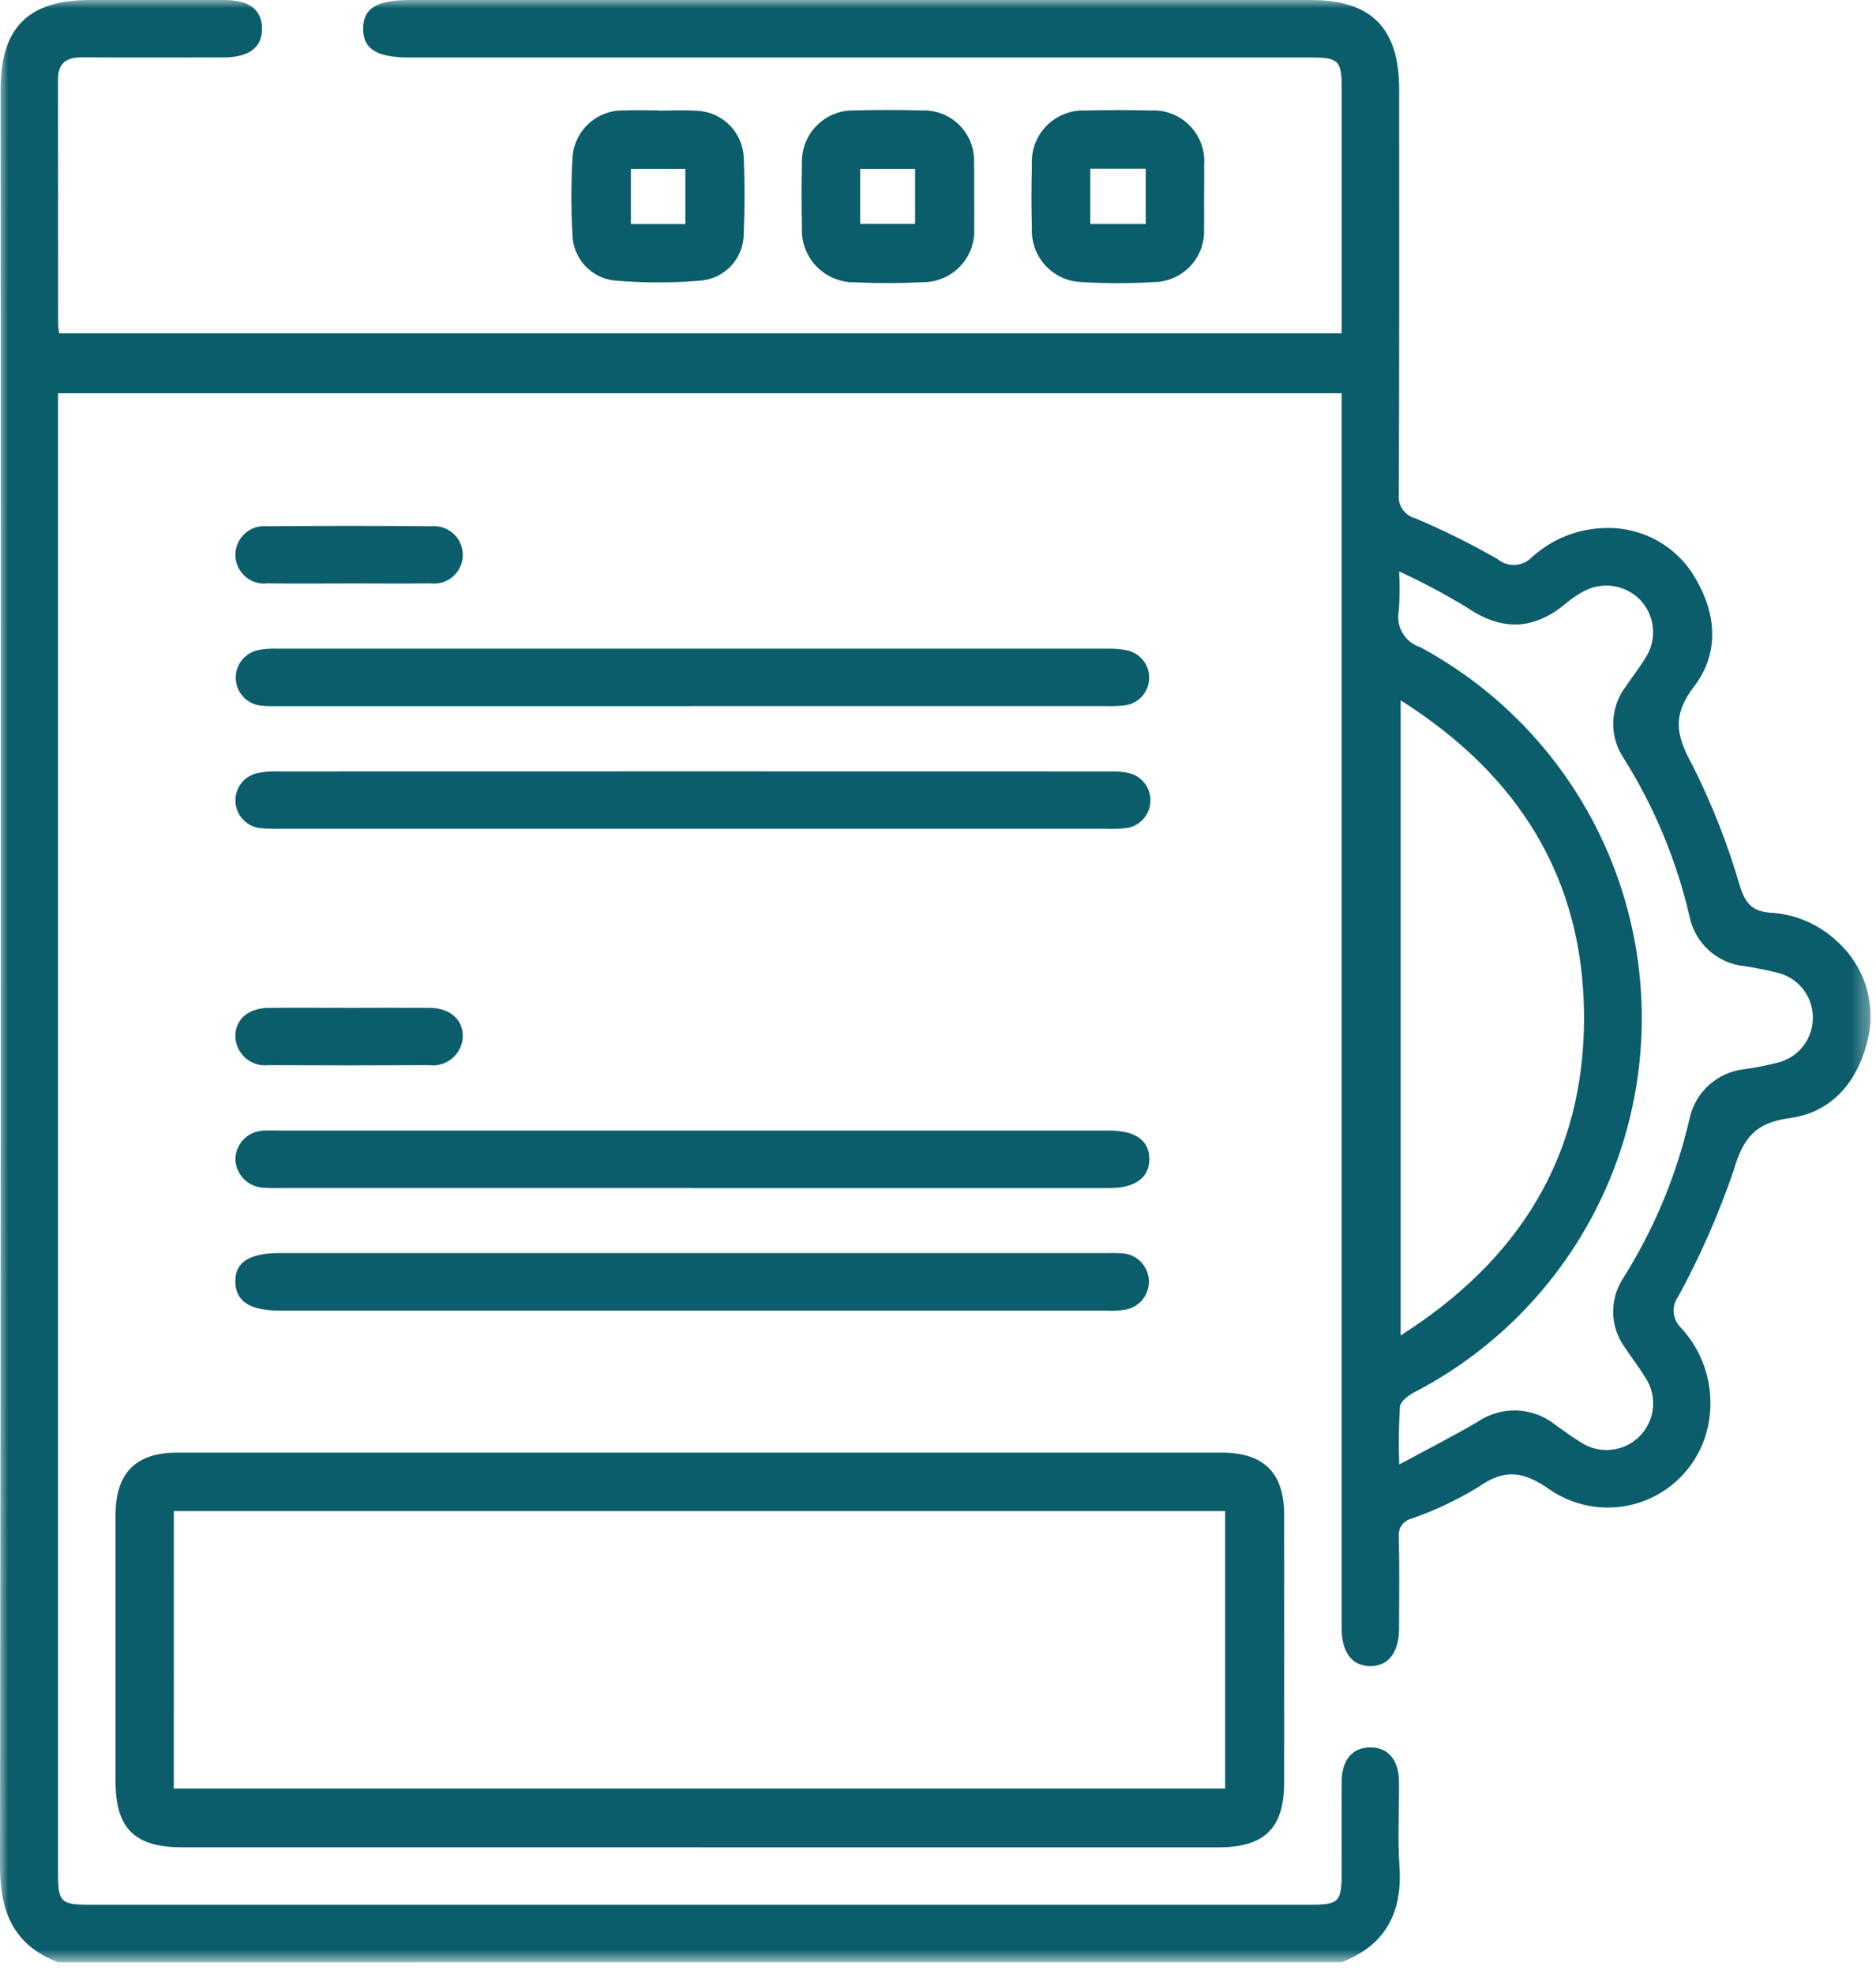
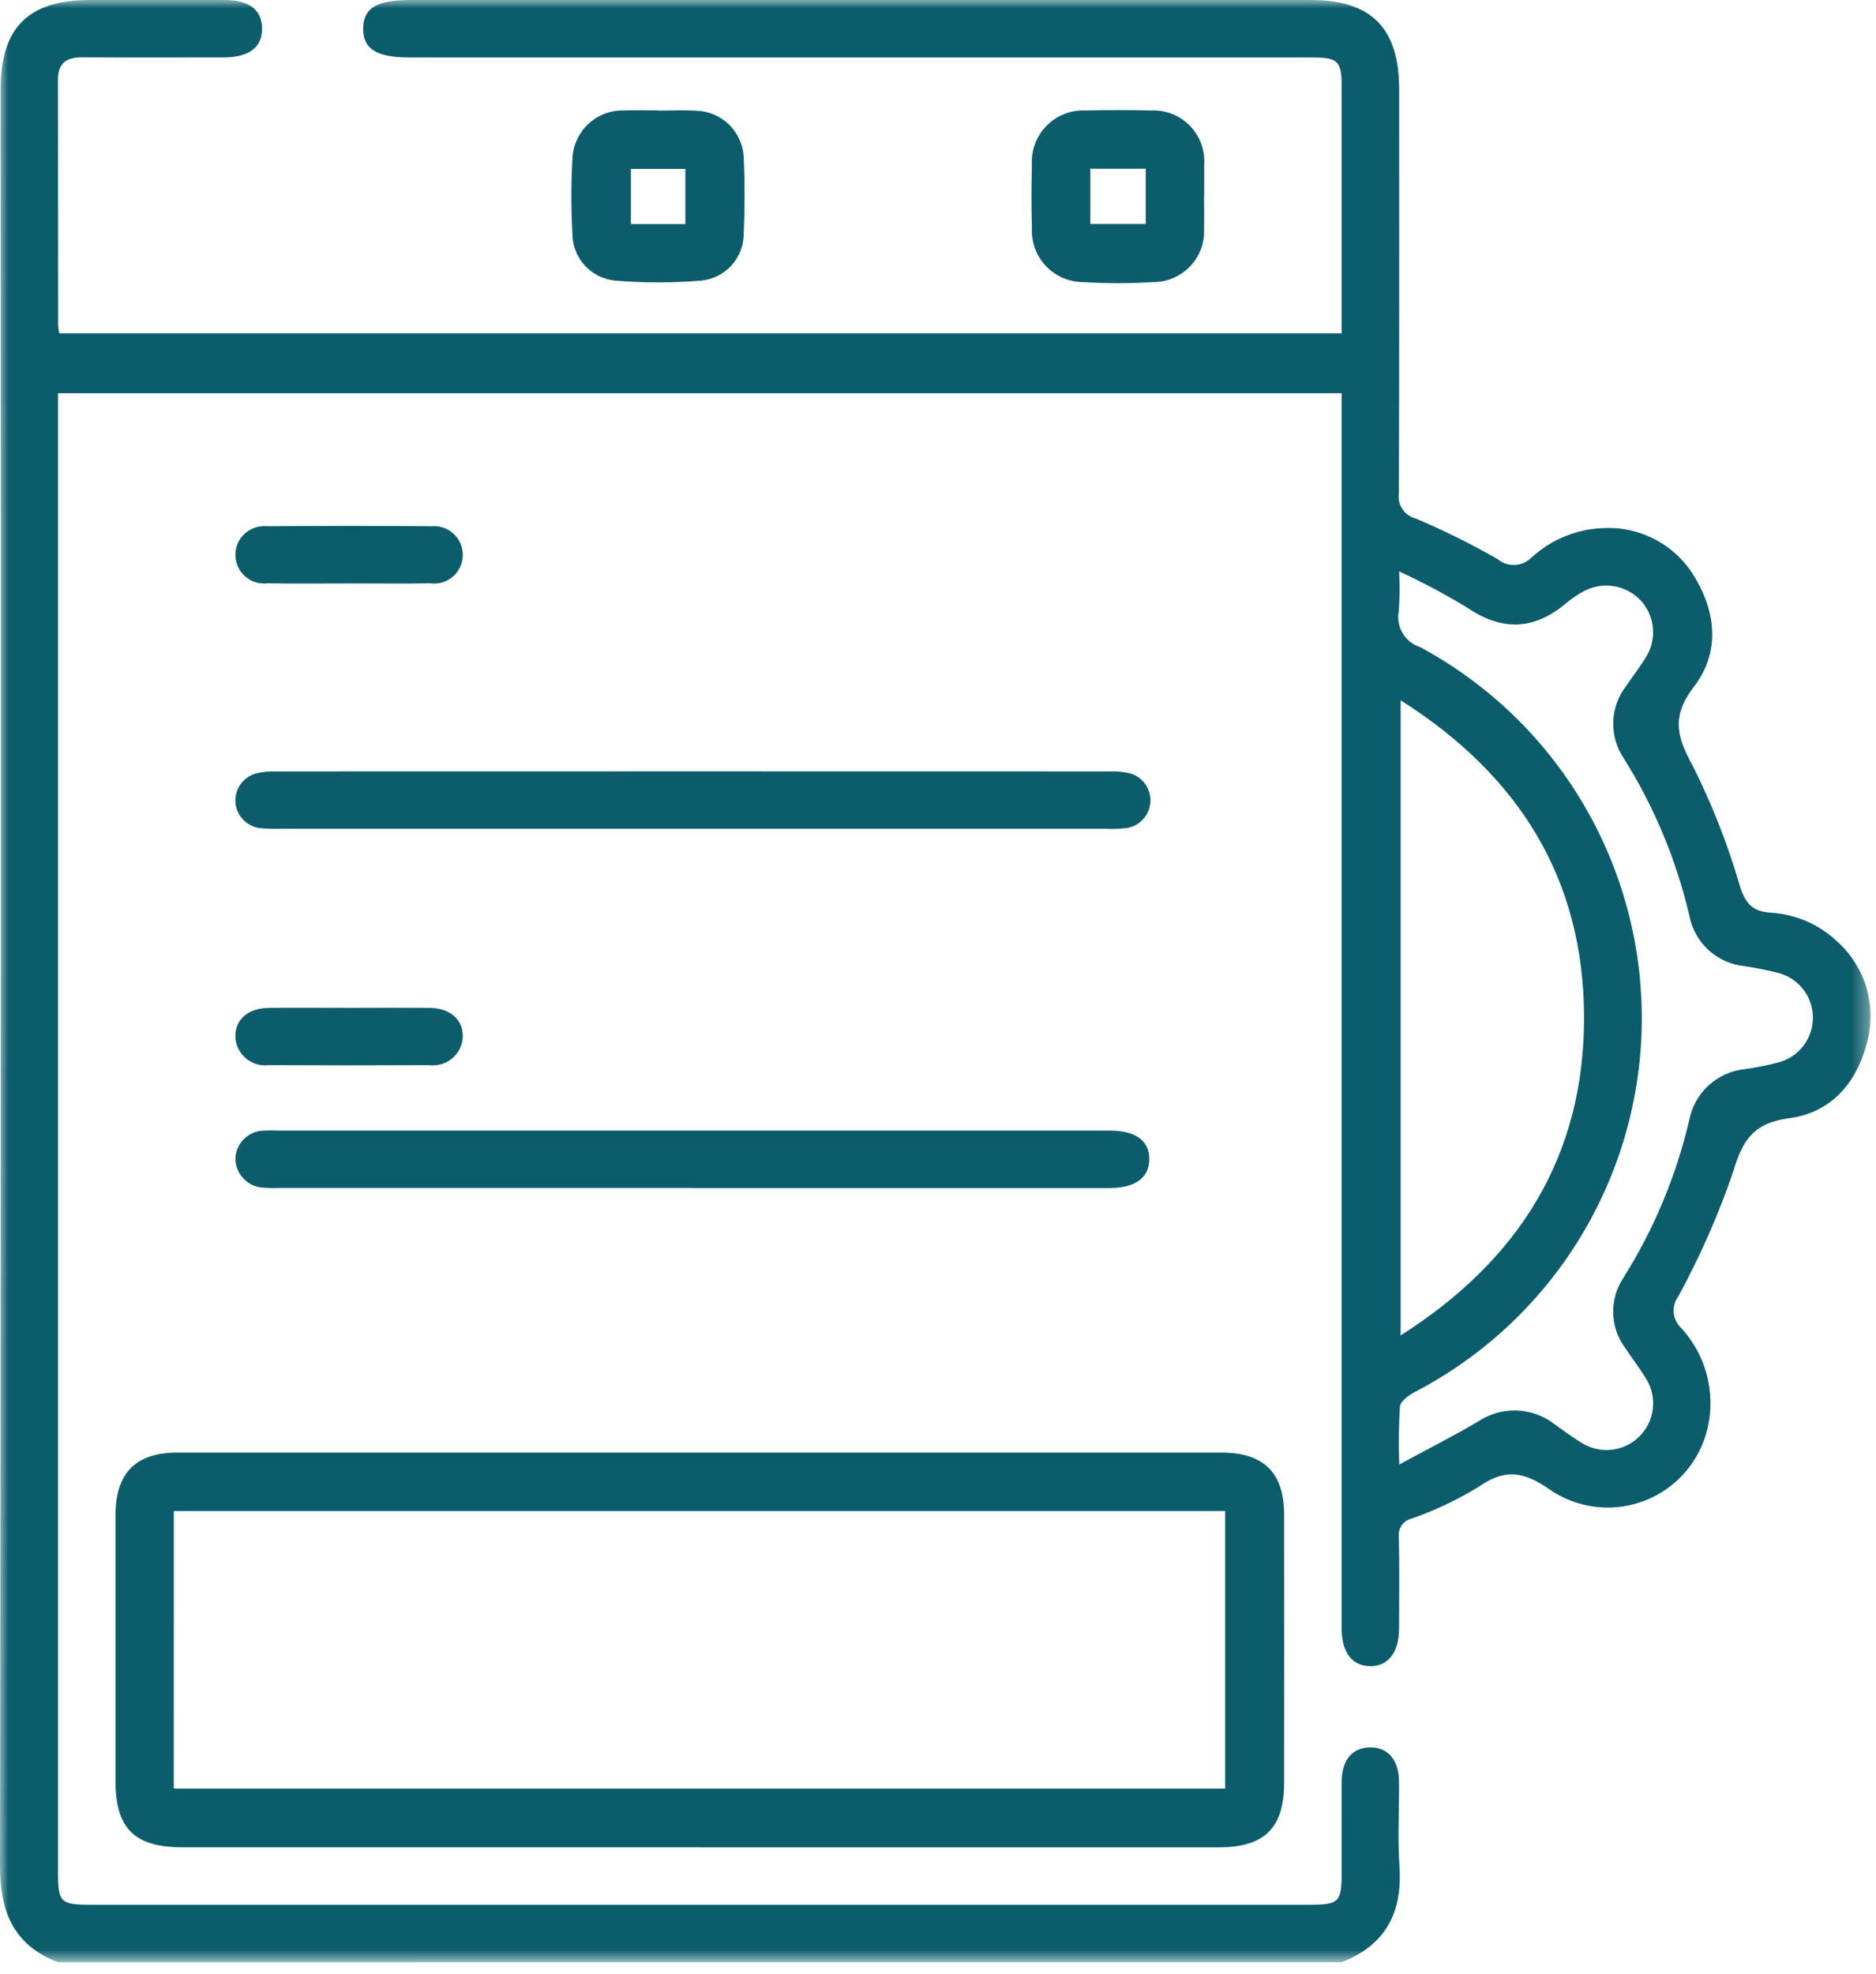
<svg xmlns="http://www.w3.org/2000/svg" width="115" height="121" viewBox="0 0 115 121" fill="none">
  <mask id="mask0_20_339" style="mask-type:luminance" maskUnits="userSpaceOnUse" x="0" y="0" width="115" height="121">
-     <path d="M114.666 0H0V120.262H114.666V0Z" fill="white" />
+     <path d="M114.666 0H0V120.262H114.666V0" fill="white" />
  </mask>
  <g mask="url(#mask0_20_339)">
    <path d="M3.558 120.262C0.845 119.215 0 117.197 0 114.364C0.054 78.079 0.066 41.794 0.036 5.509C0.036 1.687 1.72 0 5.537 0C8.277 0 11.018 0 13.758 0C15.269 0 16.046 0.592 16.063 1.727C16.081 2.897 15.277 3.518 13.703 3.52C10.806 3.52 7.91 3.533 5.013 3.514C4.052 3.511 3.552 3.889 3.554 4.896C3.565 9.907 3.559 14.917 3.564 19.927C3.576 20.096 3.599 20.264 3.632 20.43H82.245V19.313C82.245 14.655 82.245 9.997 82.245 5.339C82.245 3.731 82.035 3.524 80.41 3.524C61.974 3.524 43.538 3.524 25.101 3.524C23.082 3.524 22.244 2.995 22.262 1.734C22.279 0.493 23.1 0 25.156 0H80.349C84.066 0 85.769 1.721 85.769 5.472C85.769 13.731 85.781 21.99 85.751 30.249C85.704 30.582 85.781 30.922 85.968 31.202C86.154 31.482 86.438 31.684 86.764 31.768C88.49 32.498 90.171 33.331 91.797 34.263C92.091 34.509 92.465 34.637 92.848 34.622C93.23 34.608 93.594 34.452 93.868 34.185C95.087 33.056 96.674 32.409 98.335 32.363C99.478 32.314 100.612 32.584 101.61 33.145C102.607 33.705 103.429 34.532 103.981 35.534C105.242 37.702 105.373 40.089 103.851 42.068C102.501 43.83 102.729 45.057 103.737 46.876C104.947 49.278 105.931 51.788 106.677 54.372C107.01 55.381 107.431 55.841 108.478 55.931C110.019 56.006 111.483 56.629 112.606 57.688C113.475 58.463 114.106 59.468 114.427 60.587C114.748 61.706 114.745 62.893 114.418 64.011C113.766 66.442 112.183 68.199 109.699 68.527C107.56 68.811 106.844 69.787 106.263 71.759C105.355 74.415 104.223 76.989 102.88 79.454C102.678 79.728 102.578 80.065 102.598 80.405C102.618 80.745 102.757 81.067 102.99 81.316C103.762 82.13 104.32 83.123 104.615 84.206C104.909 85.289 104.931 86.428 104.678 87.521C104.448 88.517 103.979 89.442 103.311 90.216C102.643 90.99 101.797 91.589 100.845 91.962C99.893 92.334 98.865 92.469 97.849 92.354C96.833 92.239 95.861 91.879 95.016 91.303C93.404 90.17 92.255 89.987 90.632 91.13C89.331 91.924 87.95 92.577 86.511 93.078C86.271 93.138 86.061 93.283 85.921 93.487C85.781 93.691 85.72 93.939 85.75 94.184C85.79 96.062 85.77 97.941 85.763 99.82C85.757 101.276 85.096 102.122 83.99 102.113C82.884 102.104 82.244 101.266 82.244 99.796C82.244 75.097 82.244 50.397 82.244 25.695V24.102H3.558V25.391C3.558 55.178 3.558 84.966 3.558 114.754C3.558 116.592 3.706 116.735 5.58 116.735H80.264C82.097 116.735 82.245 116.584 82.245 114.71C82.245 112.871 82.236 111.03 82.245 109.191C82.255 107.879 82.882 107.12 83.945 107.092C85.065 107.059 85.746 107.834 85.76 109.193C85.775 110.916 85.67 112.645 85.786 114.359C85.984 117.199 84.949 119.208 82.242 120.258L3.558 120.262ZM85.767 35.025C85.811 35.825 85.805 36.627 85.749 37.426C85.653 37.894 85.733 38.38 85.974 38.792C86.215 39.205 86.599 39.513 87.054 39.659C91.19 41.884 94.641 45.195 97.036 49.236C99.43 53.276 100.677 57.893 100.642 62.59C100.608 67.287 99.293 71.885 96.839 75.89C94.385 79.894 90.886 83.154 86.717 85.318C86.35 85.516 85.849 85.877 85.817 86.206C85.742 87.387 85.728 88.571 85.774 89.754C87.53 88.803 89.086 88.016 90.586 87.135C91.287 86.658 92.122 86.416 92.969 86.444C93.817 86.472 94.634 86.769 95.301 87.292C95.842 87.676 96.376 88.079 96.945 88.42C97.495 88.77 98.148 88.922 98.796 88.85C99.444 88.778 100.048 88.486 100.508 88.024C100.968 87.561 101.255 86.956 101.323 86.307C101.391 85.658 101.236 85.006 100.882 84.458C100.498 83.828 100.037 83.237 99.629 82.617C99.167 81.999 98.909 81.253 98.889 80.482C98.869 79.712 99.088 78.953 99.516 78.312C101.392 75.329 102.758 72.055 103.556 68.622C103.718 67.808 104.137 67.067 104.751 66.509C105.366 65.951 106.143 65.606 106.969 65.523C107.704 65.421 108.432 65.272 109.147 65.078C109.729 64.894 110.236 64.528 110.593 64.035C110.951 63.541 111.139 62.945 111.131 62.335C111.124 61.725 110.92 61.135 110.55 60.65C110.18 60.165 109.663 59.813 109.077 59.645C108.358 59.462 107.63 59.316 106.896 59.207C106.09 59.118 105.334 58.776 104.736 58.229C104.138 57.682 103.729 56.96 103.569 56.166C102.774 52.733 101.411 49.457 99.536 46.473C99.094 45.817 98.869 45.039 98.893 44.249C98.916 43.458 99.187 42.695 99.666 42.067C100.101 41.417 100.597 40.806 100.983 40.126C101.276 39.59 101.391 38.975 101.311 38.369C101.231 37.764 100.96 37.199 100.537 36.758C100.095 36.309 99.519 36.015 98.896 35.921C98.273 35.827 97.636 35.939 97.082 36.238C96.702 36.442 96.345 36.683 96.014 36.959C94.044 38.629 92.068 38.698 89.913 37.222C88.574 36.412 87.191 35.677 85.771 35.021M85.861 42.913V81.844C93.154 77.212 97.126 70.814 97.103 62.312C97.081 53.861 93.11 47.507 85.861 42.92" fill="#0B5D6B" />
    <path d="M42.865 113.214C32.296 113.214 21.727 113.214 11.159 113.214C8.254 113.214 7.084 112.058 7.083 109.184C7.083 103.743 7.083 98.302 7.083 92.861C7.083 90.275 8.318 89.025 10.876 89.024C32.21 89.02 53.544 89.02 74.877 89.024C77.462 89.024 78.715 90.26 78.718 92.816C78.724 98.296 78.724 103.776 78.718 109.256C78.718 112.038 77.517 113.218 74.687 113.218C64.079 113.218 53.471 113.218 42.863 113.218M10.653 109.617H75.102V92.607H10.656L10.653 109.617Z" fill="#0B5D6B" />
    <path d="M42.444 50.793C34.033 50.793 25.622 50.793 17.211 50.793C16.781 50.807 16.35 50.793 15.922 50.75C15.531 50.699 15.169 50.515 14.898 50.228C14.627 49.941 14.463 49.569 14.435 49.175C14.407 48.781 14.516 48.39 14.744 48.067C14.971 47.745 15.303 47.511 15.684 47.405C16.101 47.305 16.529 47.262 16.958 47.278C33.975 47.272 50.993 47.272 68.009 47.278C68.438 47.261 68.866 47.301 69.284 47.398C69.659 47.507 69.985 47.74 70.209 48.059C70.433 48.379 70.543 48.764 70.519 49.154C70.495 49.543 70.34 49.913 70.079 50.202C69.817 50.492 69.466 50.684 69.081 50.747C68.653 50.798 68.223 50.814 67.793 50.794C59.343 50.794 50.893 50.794 42.443 50.794" fill="#0B5D6B" />
    <path d="M42.437 72.807H17.196C16.844 72.82 16.492 72.814 16.14 72.79C15.686 72.768 15.257 72.574 14.939 72.247C14.622 71.921 14.44 71.487 14.43 71.032C14.434 70.797 14.486 70.565 14.581 70.35C14.676 70.135 14.813 69.94 14.983 69.778C15.154 69.617 15.355 69.49 15.575 69.406C15.794 69.323 16.029 69.283 16.264 69.29C16.576 69.273 16.894 69.29 17.203 69.29H68.035C69.614 69.296 70.457 69.905 70.455 71.04C70.453 72.174 69.588 72.81 68.032 72.811C59.501 72.814 50.97 72.814 42.439 72.811" fill="#0B5D6B" />
-     <path d="M42.509 76.8H67.75C68.102 76.786 68.454 76.79 68.806 76.812C69.228 76.841 69.626 77.023 69.924 77.323C70.222 77.624 70.4 78.023 70.426 78.445C70.451 78.868 70.322 79.285 70.062 79.62C69.802 79.954 69.43 80.182 69.014 80.261C68.589 80.329 68.158 80.348 67.728 80.319C50.861 80.319 33.994 80.319 17.127 80.319C15.326 80.319 14.466 79.767 14.426 78.592C14.386 77.373 15.259 76.798 17.149 76.797H42.509" fill="#0B5D6B" />
-     <path d="M42.438 43.278C34.065 43.278 25.691 43.278 17.317 43.278C16.887 43.278 16.454 43.289 16.027 43.249C15.616 43.213 15.232 43.032 14.944 42.737C14.655 42.442 14.482 42.054 14.456 41.643C14.429 41.232 14.55 40.825 14.798 40.495C15.045 40.166 15.403 39.936 15.805 39.847C16.188 39.771 16.579 39.741 16.969 39.757C33.95 39.754 50.931 39.754 67.912 39.757C68.34 39.741 68.769 39.783 69.186 39.882C69.567 39.986 69.9 40.219 70.129 40.541C70.358 40.862 70.468 41.253 70.442 41.647C70.415 42.041 70.254 42.413 69.984 42.702C69.714 42.99 69.353 43.176 68.962 43.228C68.534 43.273 68.103 43.287 67.673 43.272C59.261 43.272 50.849 43.272 42.437 43.272" fill="#0B5D6B" />
    <path d="M40.363 6.778C41.145 6.778 41.931 6.736 42.709 6.787C43.462 6.814 44.176 7.124 44.71 7.655C45.244 8.185 45.558 8.897 45.591 9.649C45.661 11.211 45.655 12.781 45.591 14.343C45.587 15.059 45.317 15.748 44.833 16.276C44.349 16.803 43.685 17.132 42.972 17.197C41.221 17.344 39.46 17.344 37.709 17.197C36.994 17.13 36.33 16.799 35.846 16.269C35.361 15.739 35.092 15.048 35.09 14.33C35.004 12.806 35.004 11.279 35.09 9.755C35.114 8.94 35.46 8.169 36.052 7.609C36.644 7.05 37.434 6.747 38.248 6.769C38.951 6.74 39.656 6.765 40.361 6.765V6.782M38.674 13.731H42.012V10.349H38.674V13.731Z" fill="#0B5D6B" />
-     <path d="M59.718 12.064C59.718 12.694 59.729 13.317 59.718 13.942C59.747 14.375 59.686 14.809 59.539 15.217C59.393 15.625 59.163 15.998 58.865 16.313C58.567 16.628 58.207 16.878 57.808 17.047C57.408 17.216 56.978 17.301 56.545 17.295C55.176 17.369 53.806 17.371 52.437 17.303C51.993 17.315 51.552 17.234 51.141 17.066C50.73 16.898 50.359 16.646 50.05 16.327C49.742 16.008 49.504 15.627 49.35 15.211C49.197 14.794 49.132 14.35 49.16 13.907C49.13 12.617 49.124 11.323 49.16 10.036C49.142 9.603 49.213 9.171 49.37 8.768C49.526 8.364 49.765 7.997 50.071 7.69C50.376 7.383 50.741 7.143 51.144 6.984C51.547 6.825 51.978 6.751 52.411 6.767C53.78 6.731 55.149 6.731 56.519 6.767C56.942 6.752 57.363 6.824 57.757 6.978C58.15 7.132 58.508 7.366 58.807 7.665C59.106 7.964 59.341 8.321 59.496 8.714C59.651 9.107 59.724 9.528 59.709 9.951C59.732 10.654 59.709 11.359 59.716 12.064M56.097 10.354H52.731V13.723H56.097V10.354Z" fill="#0B5D6B" />
    <path d="M73.809 11.997C73.809 12.662 73.824 13.327 73.809 13.993C73.834 14.416 73.772 14.839 73.627 15.238C73.482 15.636 73.257 16 72.967 16.308C72.676 16.617 72.326 16.863 71.937 17.032C71.549 17.2 71.13 17.288 70.706 17.289C69.26 17.379 67.811 17.379 66.365 17.289C65.941 17.284 65.523 17.193 65.135 17.023C64.747 16.852 64.397 16.605 64.107 16.296C63.817 15.987 63.592 15.623 63.446 15.225C63.299 14.827 63.235 14.404 63.256 13.98C63.219 12.69 63.222 11.397 63.256 10.109C63.229 9.666 63.296 9.223 63.452 8.808C63.608 8.394 63.85 8.016 64.162 7.701C64.474 7.386 64.848 7.141 65.262 6.98C65.675 6.82 66.117 6.749 66.56 6.771C67.889 6.739 69.22 6.739 70.551 6.771C70.993 6.748 71.435 6.82 71.848 6.982C72.26 7.144 72.633 7.392 72.942 7.709C73.251 8.027 73.488 8.406 73.639 8.823C73.789 9.239 73.849 9.683 73.814 10.125C73.827 10.751 73.814 11.377 73.814 12.003M66.835 13.725H70.234V10.342H66.835V13.725Z" fill="#0B5D6B" />
    <path d="M21.529 61.768C23.128 61.768 24.728 61.756 26.327 61.768C27.588 61.78 28.379 62.478 28.371 63.524C28.362 63.78 28.3 64.031 28.189 64.261C28.078 64.491 27.919 64.695 27.724 64.861C27.529 65.026 27.302 65.148 27.056 65.221C26.811 65.293 26.554 65.313 26.3 65.279C23.024 65.297 19.747 65.297 16.471 65.279C16.217 65.31 15.96 65.288 15.715 65.213C15.471 65.138 15.245 65.013 15.052 64.845C14.859 64.677 14.704 64.471 14.596 64.239C14.488 64.007 14.43 63.756 14.426 63.5C14.433 62.46 15.228 61.779 16.497 61.769C18.174 61.755 19.852 61.768 21.529 61.768Z" fill="#0B5D6B" />
    <path d="M21.45 35.758C19.767 35.758 18.084 35.778 16.402 35.75C16.157 35.781 15.908 35.758 15.671 35.686C15.435 35.613 15.216 35.491 15.03 35.328C14.844 35.165 14.694 34.965 14.591 34.74C14.487 34.515 14.432 34.271 14.43 34.024C14.427 33.777 14.476 33.532 14.575 33.304C14.673 33.078 14.818 32.874 15 32.707C15.183 32.54 15.399 32.413 15.633 32.335C15.868 32.257 16.116 32.229 16.363 32.253C19.728 32.223 23.093 32.223 26.459 32.253C26.705 32.232 26.953 32.263 27.186 32.344C27.42 32.425 27.634 32.554 27.814 32.723C27.994 32.892 28.137 33.097 28.233 33.325C28.328 33.553 28.375 33.798 28.369 34.045C28.364 34.292 28.307 34.535 28.201 34.759C28.095 34.982 27.944 35.181 27.756 35.342C27.568 35.502 27.349 35.622 27.112 35.693C26.875 35.763 26.626 35.783 26.381 35.75C24.738 35.777 23.095 35.757 21.451 35.756" fill="#0B5D6B" />
  </g>
</svg>